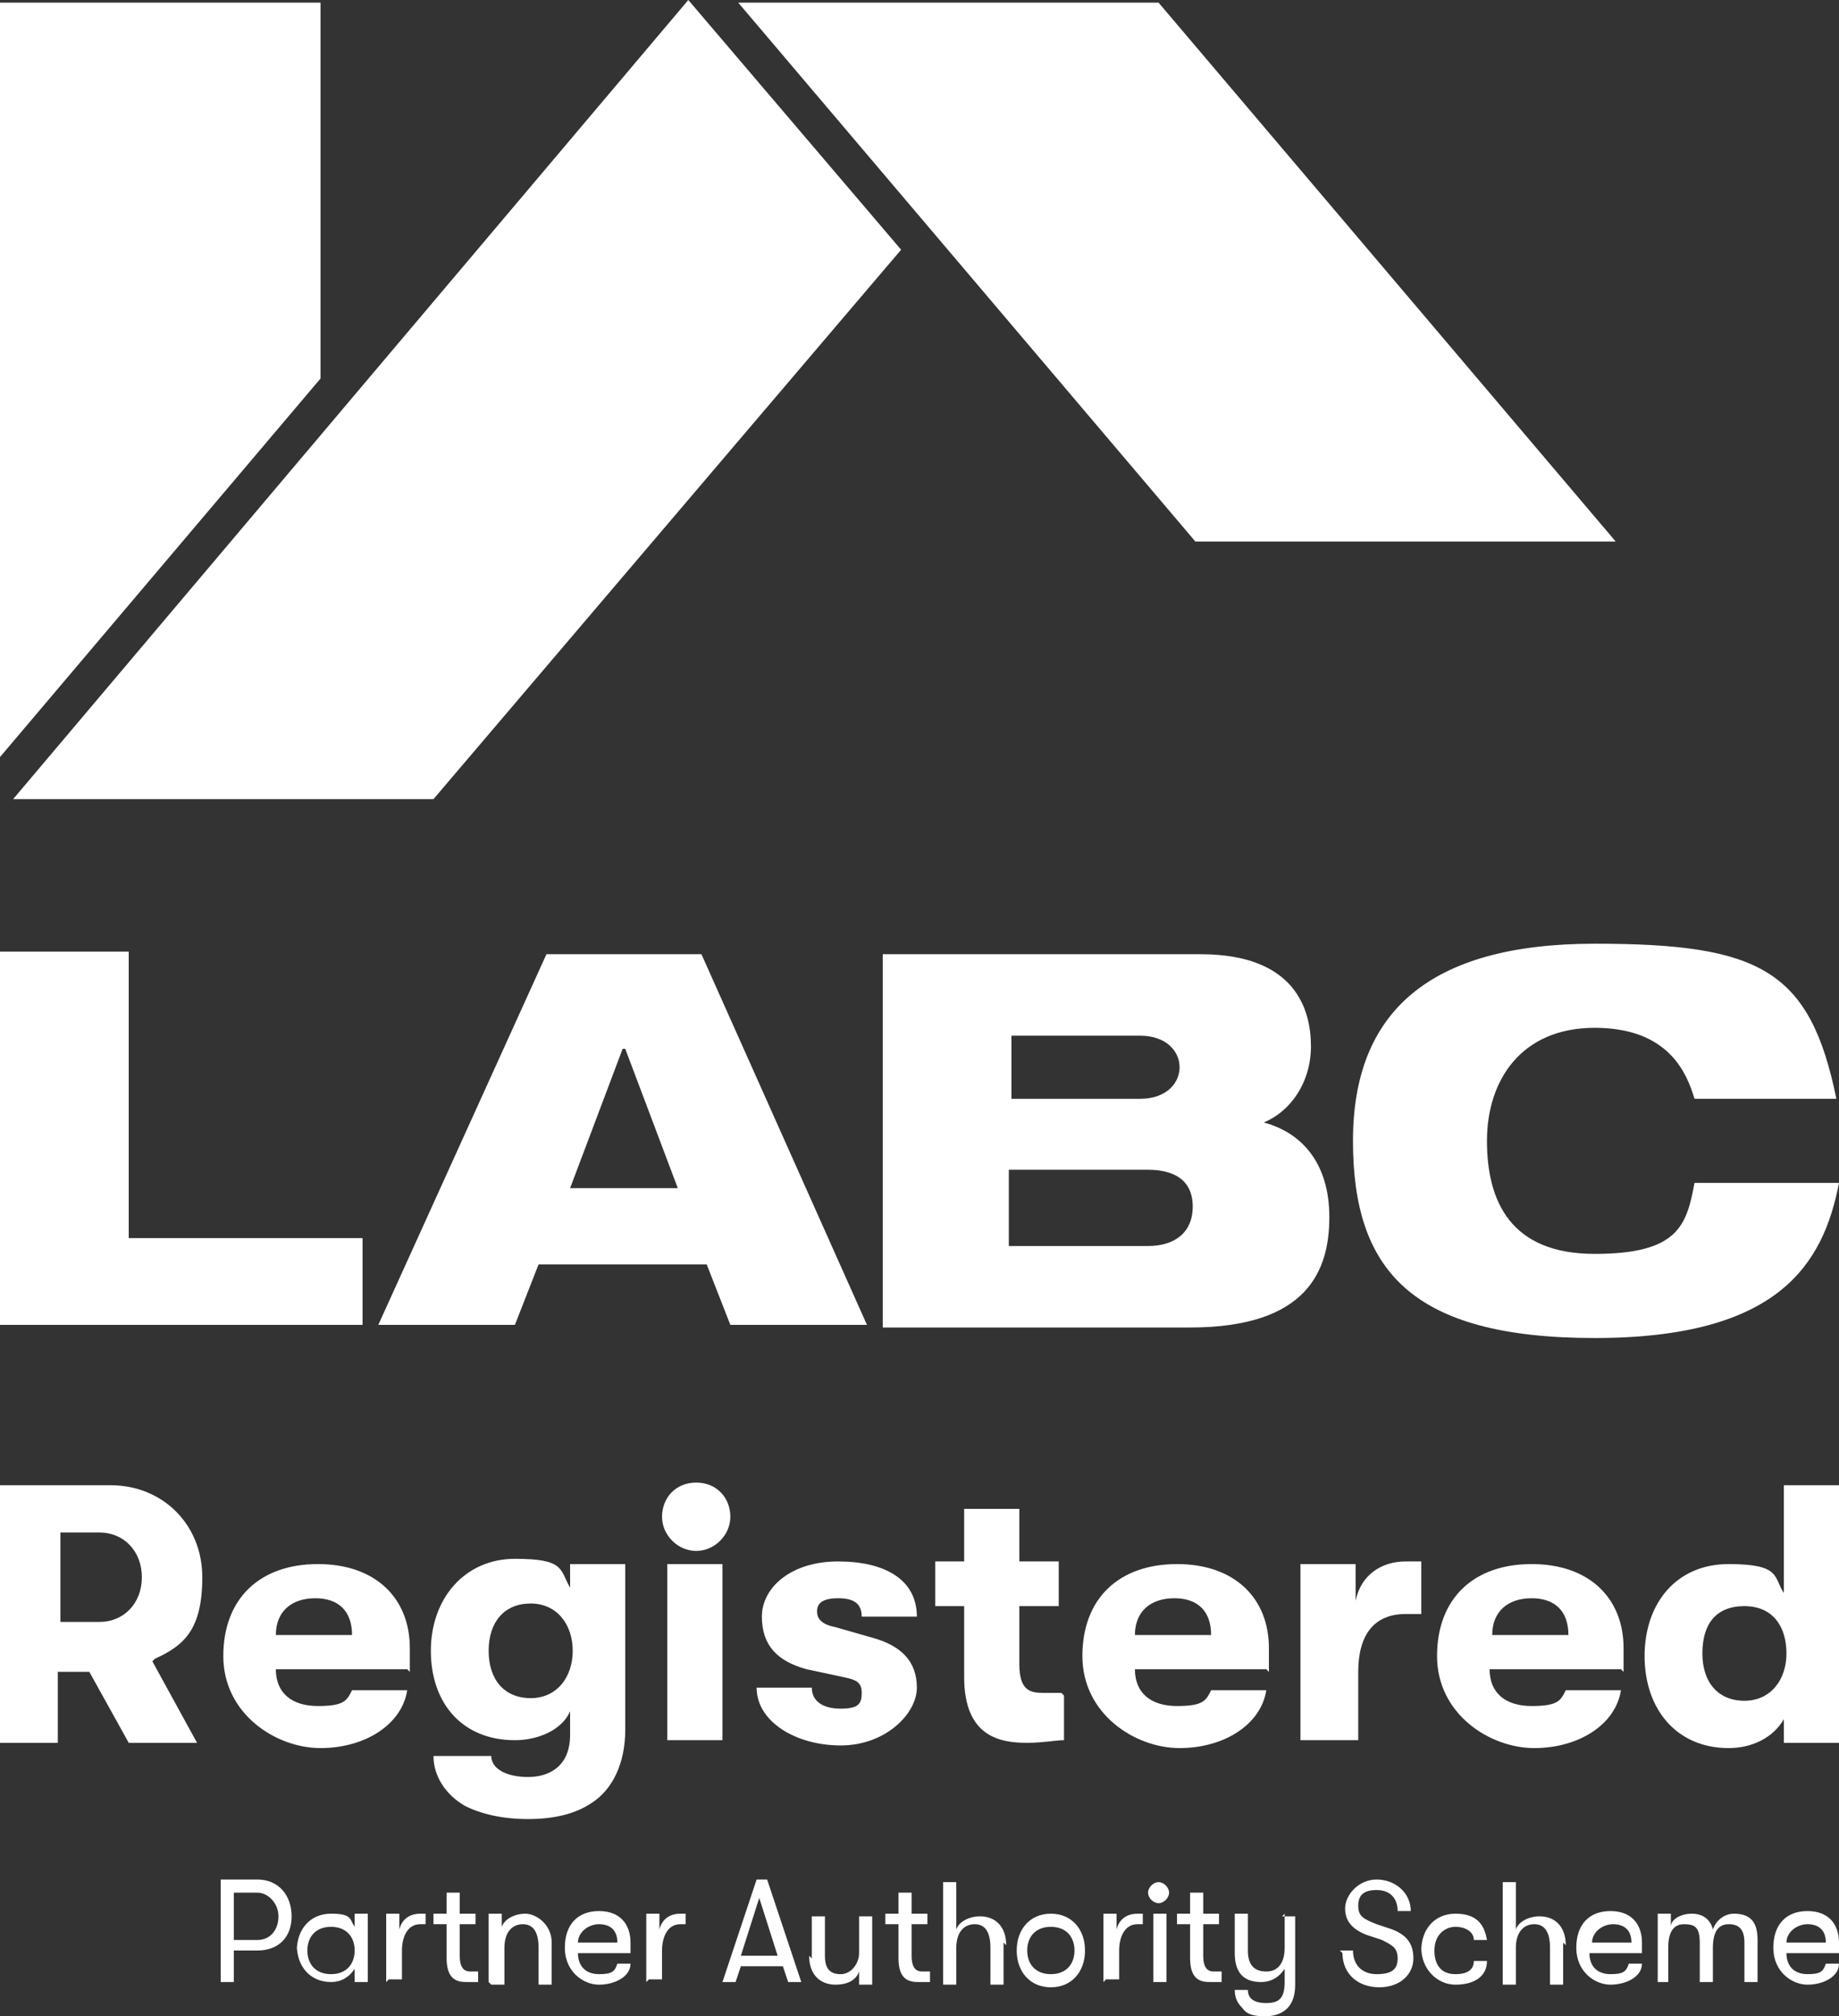
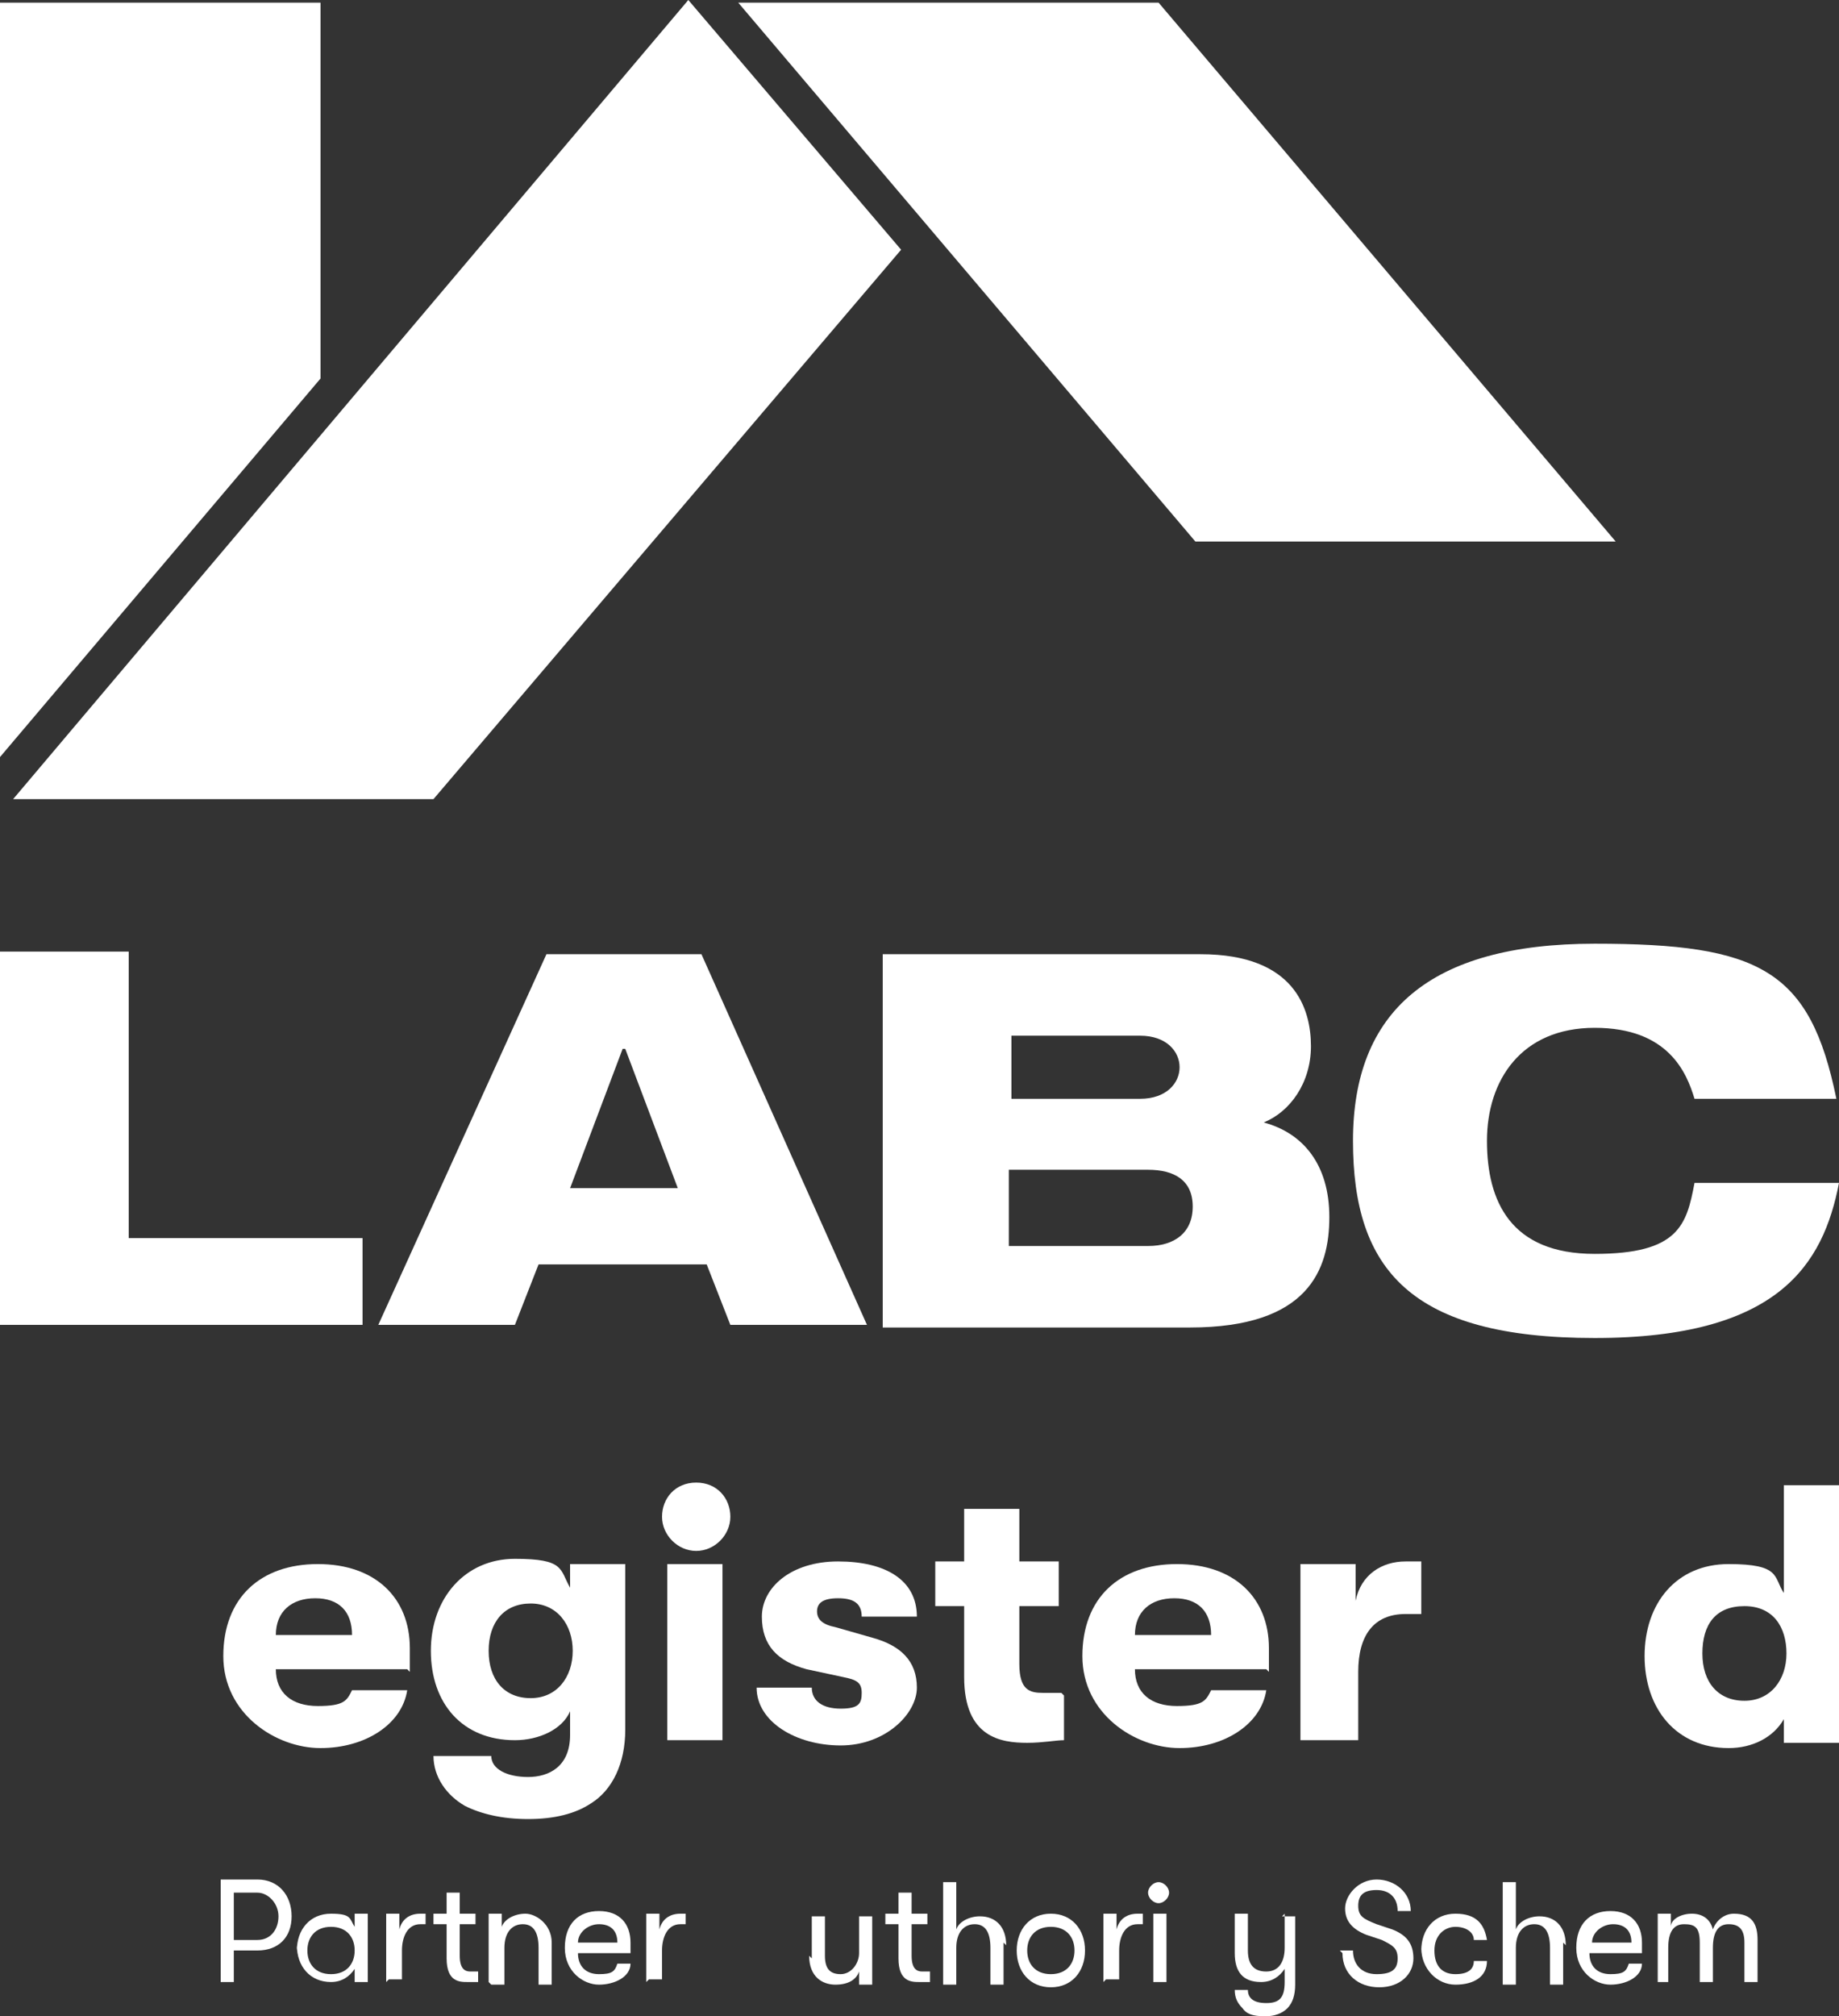
<svg xmlns="http://www.w3.org/2000/svg" id="Layer_1" data-name="Layer 1" version="1.1" viewBox="0 0 70 76.7">
  <rect x="0" y="0" width="70" height="76.7" fill="#333333" stroke="none" />
  <defs>
    <style>
      .cls-1 {
        fill: #fff;
        stroke-width: 0px;
      }
    </style>
  </defs>
  <path id="path14" class="cls-1" d="M0,36.3v14.1h13.8v-3.3H4.9v-10.9H0" />
  <path id="path16" class="cls-1" d="M20.7,36.3h6l6.3,14.1h-5.2l-.9-2.3h-6.4l-.9,2.3h-5.2l6.4-14.1ZM23.7,39.9h0l-2,5.3h4.1l-2-5.3" />
  <path id="path18" class="cls-1" d="M28.1.1l17.4,20.5h16L44.1.1h-16" />
  <path id="path20" class="cls-1" d="M26.2,0L.5,30.4h16l17.8-20.9L26.2,0" />
  <path id="path22" class="cls-1" d="M0,.1v28.7s12.2-14.4,12.2-14.4V.1H0" />
  <path id="path24" class="cls-1" d="M33.6,36.3h12.1c3.6,0,4.2,2.1,4.2,3.5s-.8,2.5-1.8,2.9h0c1.5.4,2.5,1.6,2.5,3.6s-.8,4.2-5.3,4.2h-11.7v-14.1ZM38.5,41.8h4.9c1,0,1.5-.6,1.5-1.2s-.5-1.2-1.5-1.2h-4.9v2.4ZM43.7,47.4c1,0,1.7-.5,1.7-1.5s-.7-1.4-1.7-1.4h-5.3v2.9h5.3" />
  <path id="path26" class="cls-1" d="M70,45c-.6,3.1-2.3,5.9-9.3,5.9s-9.2-2.6-9.2-7.5,2.9-7.5,9.2-7.5,8.2,1,9.2,5.9h-5.4c-.3-1-1-2.7-3.8-2.7s-4.1,2-4.1,4.3.9,4.3,4.1,4.3,3.5-1.1,3.8-2.7h5.4" />
-   <path class="cls-1" d="M5.8,63.2l1.7,3.1h-2.6l-1.5-2.7h-1.2v2.7H0v-9.8h4.2c2,0,3.5,1.5,3.5,3.5s-.7,2.6-1.8,3.1ZM2.3,58.3v3.4h1.5c.9,0,1.6-.7,1.6-1.7s-.7-1.7-1.6-1.7h-1.5Z" />
  <path class="cls-1" d="M15.5,63.5h-5c0,.9.6,1.4,1.6,1.4s1.1-.2,1.3-.6h2.1c-.2,1.3-1.6,2.2-3.3,2.2s-3.7-1.3-3.7-3.5,1.4-3.5,3.6-3.5,3.5,1.3,3.5,3.2,0,.6,0,.9ZM13.4,62.2c0-.9-.5-1.4-1.4-1.4s-1.5.5-1.5,1.4h2.9Z" />
  <path class="cls-1" d="M21.7,59.5h2.1v6.3c0,1.3-.5,2.3-1.3,2.8-.6.4-1.4.6-2.4.6s-1.8-.2-2.4-.5c-.7-.4-1.2-1.1-1.2-1.9h2.2c0,.5.6.8,1.4.8s1.6-.4,1.6-1.6v-.9c-.3.7-1.2,1.1-2.1,1.1-2,0-3.2-1.4-3.2-3.4s1.3-3.5,3.2-3.5,1.7.4,2.1,1.1v-1ZM21.8,62.8c0-1-.6-1.8-1.6-1.8s-1.6.7-1.6,1.8.6,1.8,1.6,1.8,1.6-.8,1.6-1.8Z" />
  <path class="cls-1" d="M25.2,57.7c0-.7.5-1.3,1.3-1.3s1.3.6,1.3,1.3-.6,1.3-1.3,1.3-1.3-.6-1.3-1.3ZM25.4,66.2v-6.7h2.1v6.7h-2.1Z" />
  <path class="cls-1" d="M28.8,64.2h2.1c0,.5.4.8,1.1.8s.8-.2.8-.6-.2-.5-.7-.6l-1.4-.3c-1.1-.3-1.7-.9-1.7-2s1.1-2.1,2.9-2.1,3,.7,3,2.1h-2.1c0-.5-.3-.7-.9-.7s-.8.2-.8.5.2.5.7.6l1.4.4c1.1.3,1.7.9,1.7,1.9s-1.2,2.2-2.9,2.2-3.2-.9-3.2-2.2Z" />
  <path class="cls-1" d="M40.5,64.5v1.7c-.3,0-.8.1-1.4.1-1,0-2.4-.2-2.4-2.5v-2.7h-1.1v-1.7h1.1v-2h2.1v2h1.5v1.7h-1.5v2.2c0,1,.4,1.1.9,1.1s.5,0,.7,0Z" />
  <path class="cls-1" d="M48.2,63.5h-5c0,.9.6,1.4,1.6,1.4s1.1-.2,1.3-.6h2.1c-.2,1.3-1.6,2.2-3.3,2.2s-3.7-1.3-3.7-3.5,1.4-3.5,3.6-3.5,3.5,1.3,3.5,3.2,0,.6,0,.9ZM46.1,62.2c0-.9-.5-1.4-1.4-1.4s-1.5.5-1.5,1.4h2.9Z" />
  <path class="cls-1" d="M49.5,66.2v-6.7h2.1v1.4c.2-1,1-1.5,1.9-1.5s.4,0,.6,0v2c-.3,0-.4,0-.6,0-1.2,0-1.8.8-1.8,2.2v2.6h-2.1Z" />
-   <path class="cls-1" d="M61.7,63.5h-5c0,.9.6,1.4,1.6,1.4s1.1-.2,1.3-.6h2.1c-.2,1.3-1.6,2.2-3.3,2.2s-3.7-1.3-3.7-3.5,1.4-3.5,3.6-3.5,3.5,1.3,3.5,3.2,0,.6,0,.9ZM59.7,62.2c0-.9-.5-1.4-1.4-1.4s-1.5.5-1.5,1.4h2.9Z" />
  <path class="cls-1" d="M67.9,56.5h2.1v9.8h-2.1v-.9c-.4.7-1.2,1.1-2.1,1.1-2,0-3.2-1.5-3.2-3.5s1.2-3.5,3.2-3.5,1.7.5,2.1,1.1v-4ZM68,62.9c0-1-.5-1.8-1.6-1.8s-1.6.7-1.6,1.8.6,1.8,1.6,1.8,1.6-.8,1.6-1.8Z" />
  <path class="cls-1" d="M9.8,71.5c.8,0,1.3.6,1.3,1.4s-.5,1.3-1.3,1.3h-.9v1.2h-.5v-3.9h1.4ZM9.8,73.8c.5,0,.8-.4.8-.9s-.4-.9-.8-.9h-.9v1.8h.9Z" />
  <path class="cls-1" d="M11.3,74.2c0-.8.5-1.4,1.3-1.4s.7.2.9.5v-.5h.5v2.6h-.5v-.5c-.2.3-.5.5-.9.5-.8,0-1.3-.6-1.3-1.4ZM13.5,74.2c0-.5-.3-.9-.9-.9s-.9.4-.9.9.3.9.9.9.9-.4.9-.9Z" />
  <path class="cls-1" d="M14.7,75.4v-2.6h.5v.6c.1-.4.4-.6.8-.6s.2,0,.2,0v.4c0,0-.2,0-.2,0-.5,0-.7.5-.7,1v1.1h-.5Z" />
  <path class="cls-1" d="M18.2,75v.4c0,0-.3,0-.4,0-.3,0-.8,0-.8-.9v-1.3h-.5v-.4h.5v-.8h.5v.8h.6v.4h-.6v1.2c0,.5.2.6.4.6s.3,0,.3,0Z" />
  <path class="cls-1" d="M18.6,75.4v-2.6h.5v.5c.1-.3.5-.5.9-.5s1,.4,1,1.1v1.6h-.5v-1.4c0-.6-.2-.9-.6-.9s-.7.3-.7.9v1.4h-.5Z" />
  <path class="cls-1" d="M24,74.3h-2c0,.5.3.8.8.8s.6-.1.7-.4h.5c0,.5-.6.8-1.2.8s-1.3-.5-1.3-1.4.5-1.4,1.3-1.4,1.2.5,1.2,1.2,0,.2,0,.3ZM23.5,73.9c0-.5-.3-.7-.7-.7s-.8.3-.8.7h1.5Z" />
  <path class="cls-1" d="M24.6,75.4v-2.6h.5v.6c.1-.4.4-.6.8-.6s.2,0,.2,0v.4c0,0-.2,0-.2,0-.5,0-.7.5-.7,1v1.1h-.5Z" />
-   <path class="cls-1" d="M30,75.4l-.2-.6h-1.6l-.2.6h-.5l1.3-3.9h.4l1.3,3.9h-.5ZM28.3,74.4h1.3l-.7-2.2-.7,2.2Z" />
  <path class="cls-1" d="M30.9,74.5v-1.6h.5v1.5c0,.5.2.7.6.7s.7-.4.7-.8v-1.4h.5v2.6h-.5v-.5c-.1.3-.4.5-.9.5s-1-.3-1-1.1Z" />
  <path class="cls-1" d="M35.4,75v.4c0,0-.3,0-.4,0-.3,0-.8,0-.8-.9v-1.3h-.5v-.4h.5v-.8h.5v.8h.6v.4h-.6v1.2c0,.5.2.6.4.6s.3,0,.3,0Z" />
  <path class="cls-1" d="M38.2,73.9v1.6h-.5v-1.4c0-.6-.2-.9-.6-.9s-.7.3-.7.9v1.4h-.5v-3.9h.5v1.8c.1-.3.5-.5.9-.5.6,0,1,.4,1,1.1Z" />
  <path class="cls-1" d="M38.7,74.2c0-.8.5-1.4,1.3-1.4s1.3.6,1.3,1.4-.5,1.4-1.3,1.4-1.3-.6-1.3-1.4ZM40.9,74.2c0-.5-.3-.9-.9-.9s-.9.4-.9.9.3.9.9.9.9-.4.9-.9Z" />
  <path class="cls-1" d="M42,75.4v-2.6h.5v.6c.1-.4.4-.6.8-.6s.2,0,.2,0v.4c0,0-.2,0-.2,0-.5,0-.7.5-.7,1v1.1h-.5Z" />
  <path class="cls-1" d="M43.7,72c0-.2.2-.4.4-.4s.4.2.4.4-.2.4-.4.4-.4-.2-.4-.4ZM43.9,75.4v-2.6h.5v2.6h-.5Z" />
-   <path class="cls-1" d="M46.5,75v.4c0,0-.3,0-.4,0-.3,0-.8,0-.8-.9v-1.3h-.5v-.4h.5v-.8h.5v.8h.6v.4h-.6v1.2c0,.5.2.6.4.6s.3,0,.3,0Z" />
  <path class="cls-1" d="M48.8,72.9h.5v2.6c0,.4-.1.7-.3.9-.2.2-.5.3-.8.3s-.7,0-.9-.3c-.2-.2-.3-.4-.3-.7h.5c0,.3.2.5.7.5s.7-.2.7-.8v-.5c-.2.3-.5.5-.9.5-.7,0-1-.4-1-1.1v-1.5h.5v1.4c0,.5.2.8.7.8s.7-.4.7-.9v-1.3Z" />
  <path class="cls-1" d="M51,74.2h.5c0,.5.3.9.9.9s.8-.2.8-.6-.2-.5-.6-.7l-.6-.2c-.5-.2-.8-.5-.8-1s.5-1.1,1.2-1.1,1.3.5,1.3,1.2h-.5c0-.5-.3-.8-.8-.8s-.7.2-.7.6.2.5.7.7l.6.2c.5.2.8.5.8,1.1s-.5,1.1-1.3,1.1-1.4-.5-1.4-1.3Z" />
  <path class="cls-1" d="M54.1,74.2c0-.8.5-1.4,1.3-1.4s1.1.4,1.2,1h-.5c0-.3-.3-.5-.7-.5s-.8.3-.8.9.3.9.8.9.7-.2.7-.5h.5c0,.6-.5.9-1.2.9s-1.3-.6-1.3-1.4Z" />
  <path class="cls-1" d="M59.5,73.9v1.6h-.5v-1.4c0-.6-.2-.9-.6-.9s-.7.3-.7.9v1.4h-.5v-3.9h.5v1.8c.1-.3.5-.5.9-.5.6,0,1,.4,1,1.1Z" />
  <path class="cls-1" d="M62.5,74.3h-2c0,.5.3.8.8.8s.6-.1.7-.4h.5c0,.5-.6.8-1.2.8s-1.3-.5-1.3-1.4.5-1.4,1.3-1.4,1.2.5,1.2,1.2,0,.2,0,.3ZM62.1,73.9c0-.5-.3-.7-.7-.7s-.8.3-.8.7h1.5Z" />
  <path class="cls-1" d="M63.1,75.4v-2.6h.5v.5c0-.3.4-.5.8-.5s.7.2.8.6c.1-.3.4-.6.8-.6.7,0,.9.4.9,1v1.6h-.5v-1.5c0-.5-.2-.7-.6-.7s-.6.3-.6.9v1.3h-.5v-1.5c0-.6-.2-.7-.6-.7s-.6.3-.6.9v1.3h-.5Z" />
-   <path class="cls-1" d="M70,74.3h-2c0,.5.3.8.8.8s.6-.1.7-.4h.5c0,.5-.6.8-1.2.8s-1.3-.5-1.3-1.4.5-1.4,1.3-1.4,1.2.5,1.2,1.2,0,.2,0,.3ZM69.5,73.9c0-.5-.3-.7-.7-.7s-.8.3-.8.7h1.5Z" />
</svg>